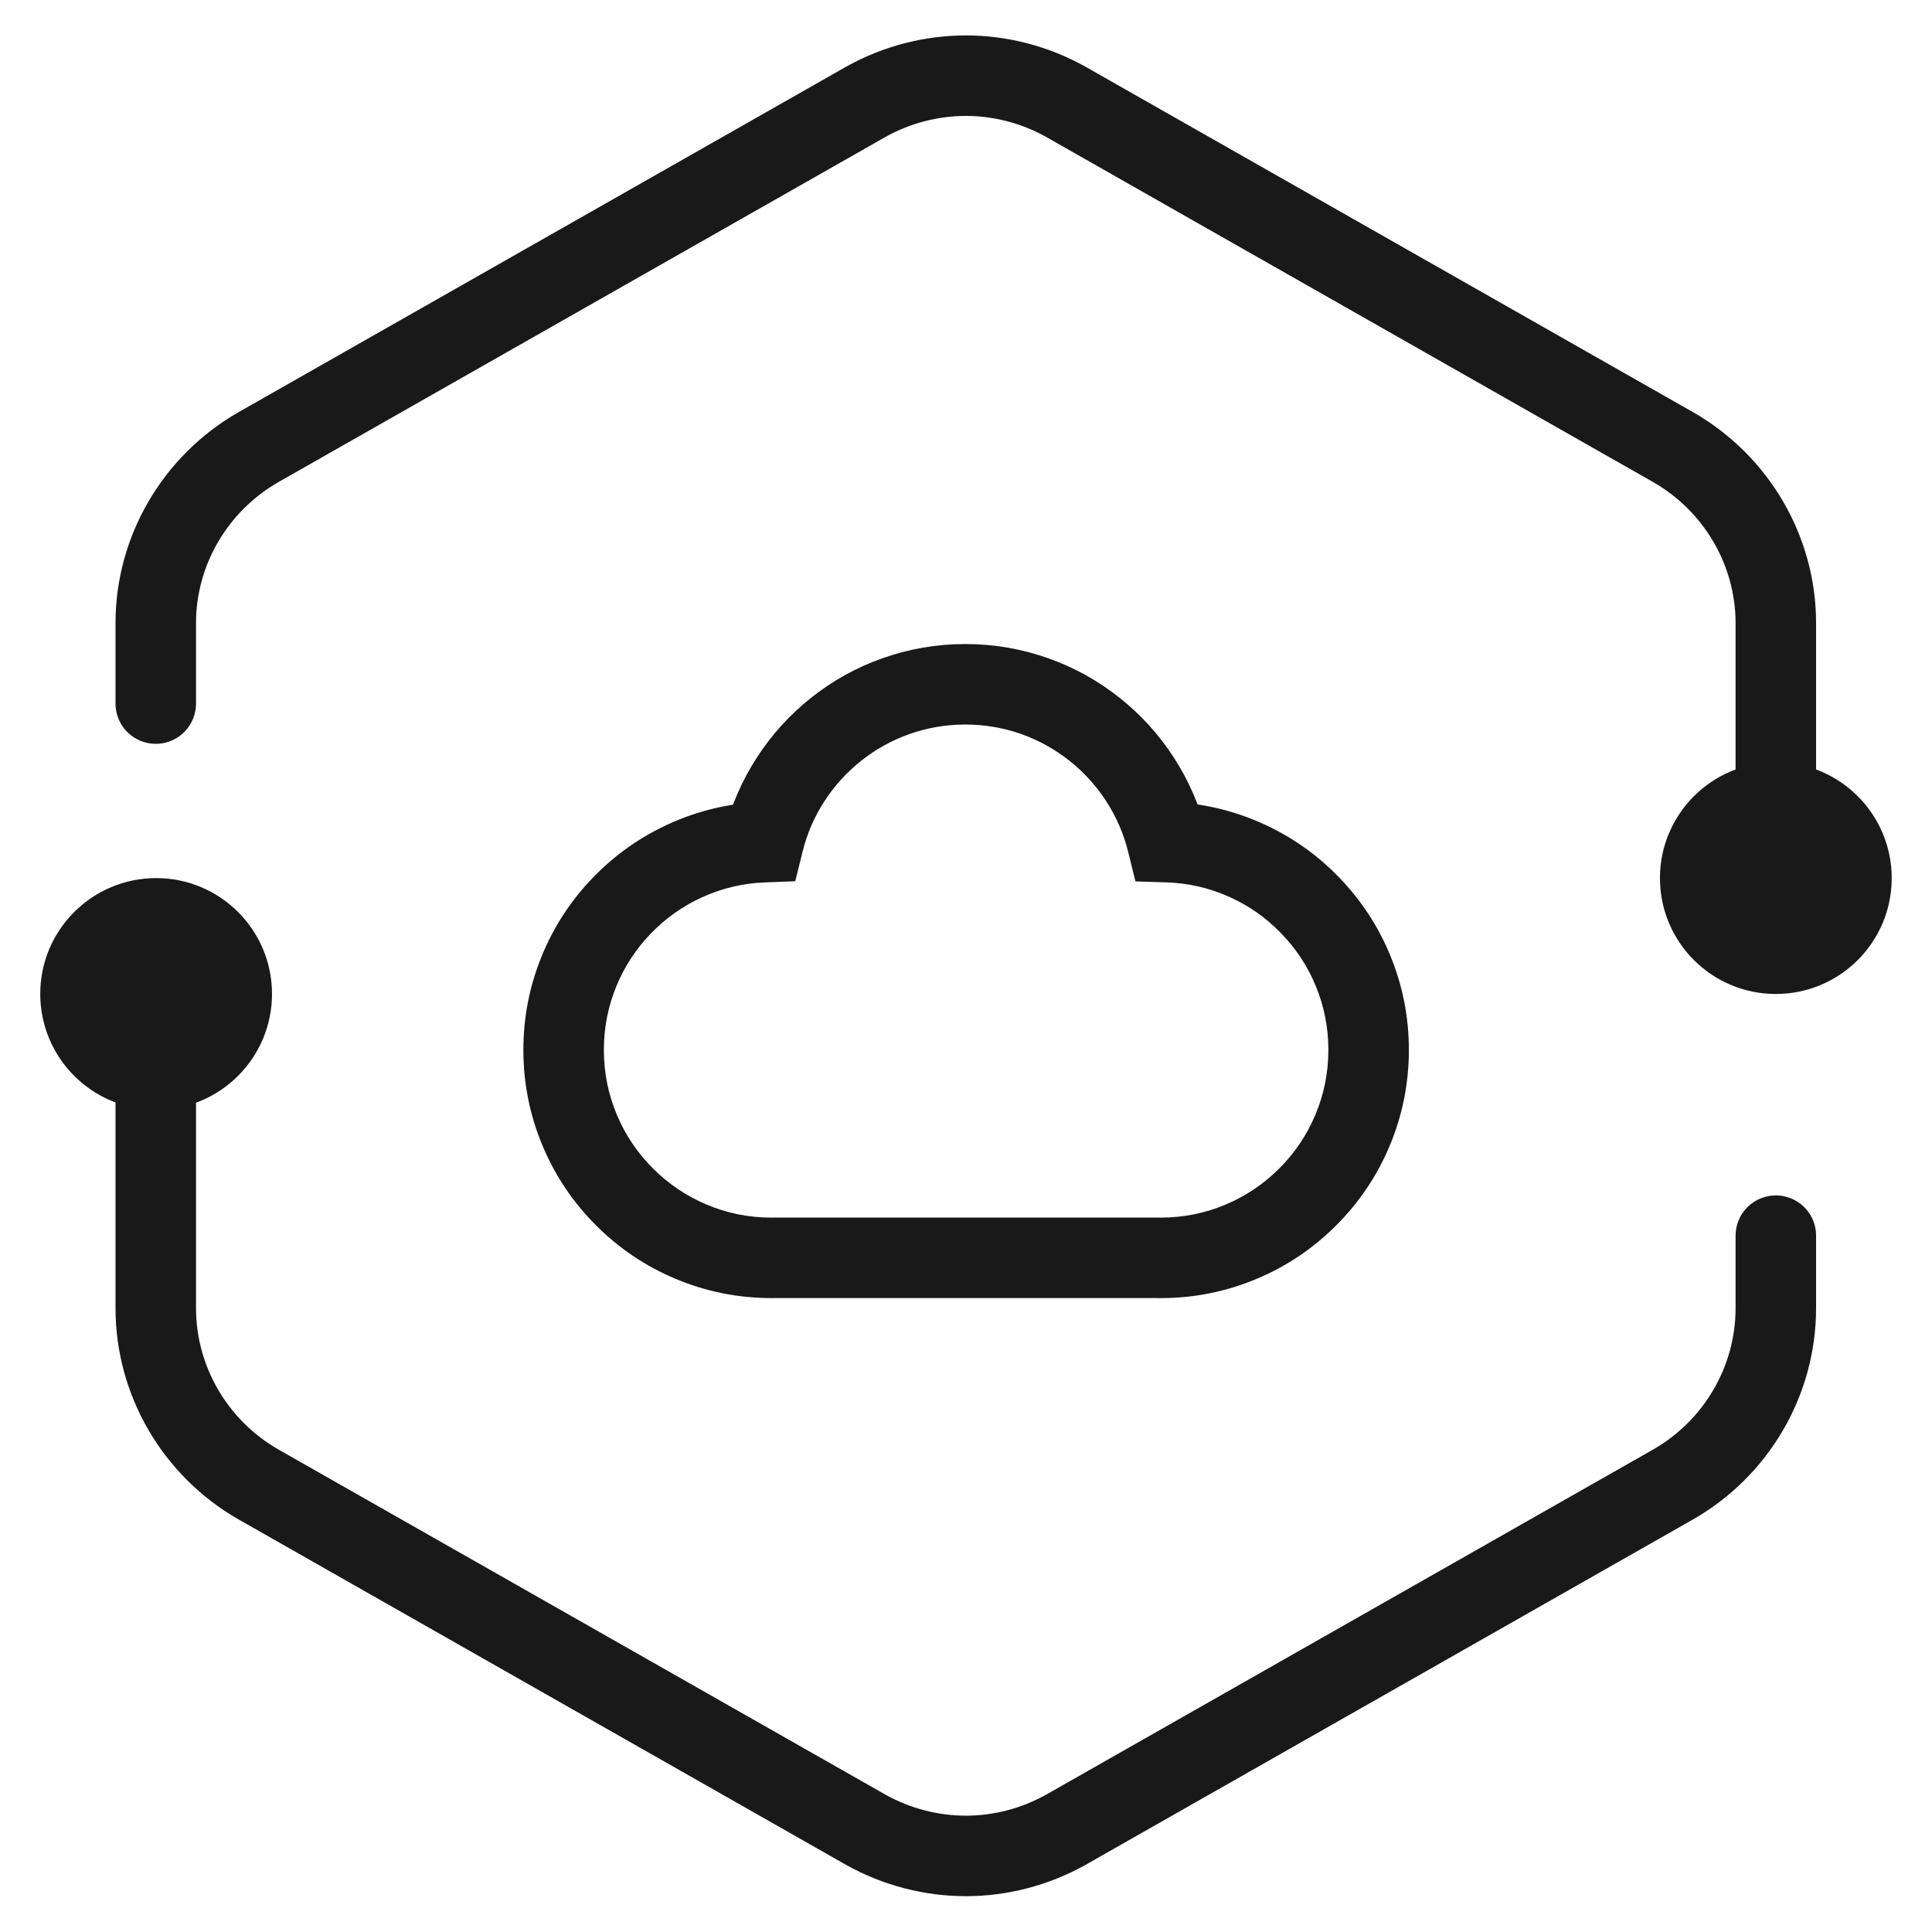
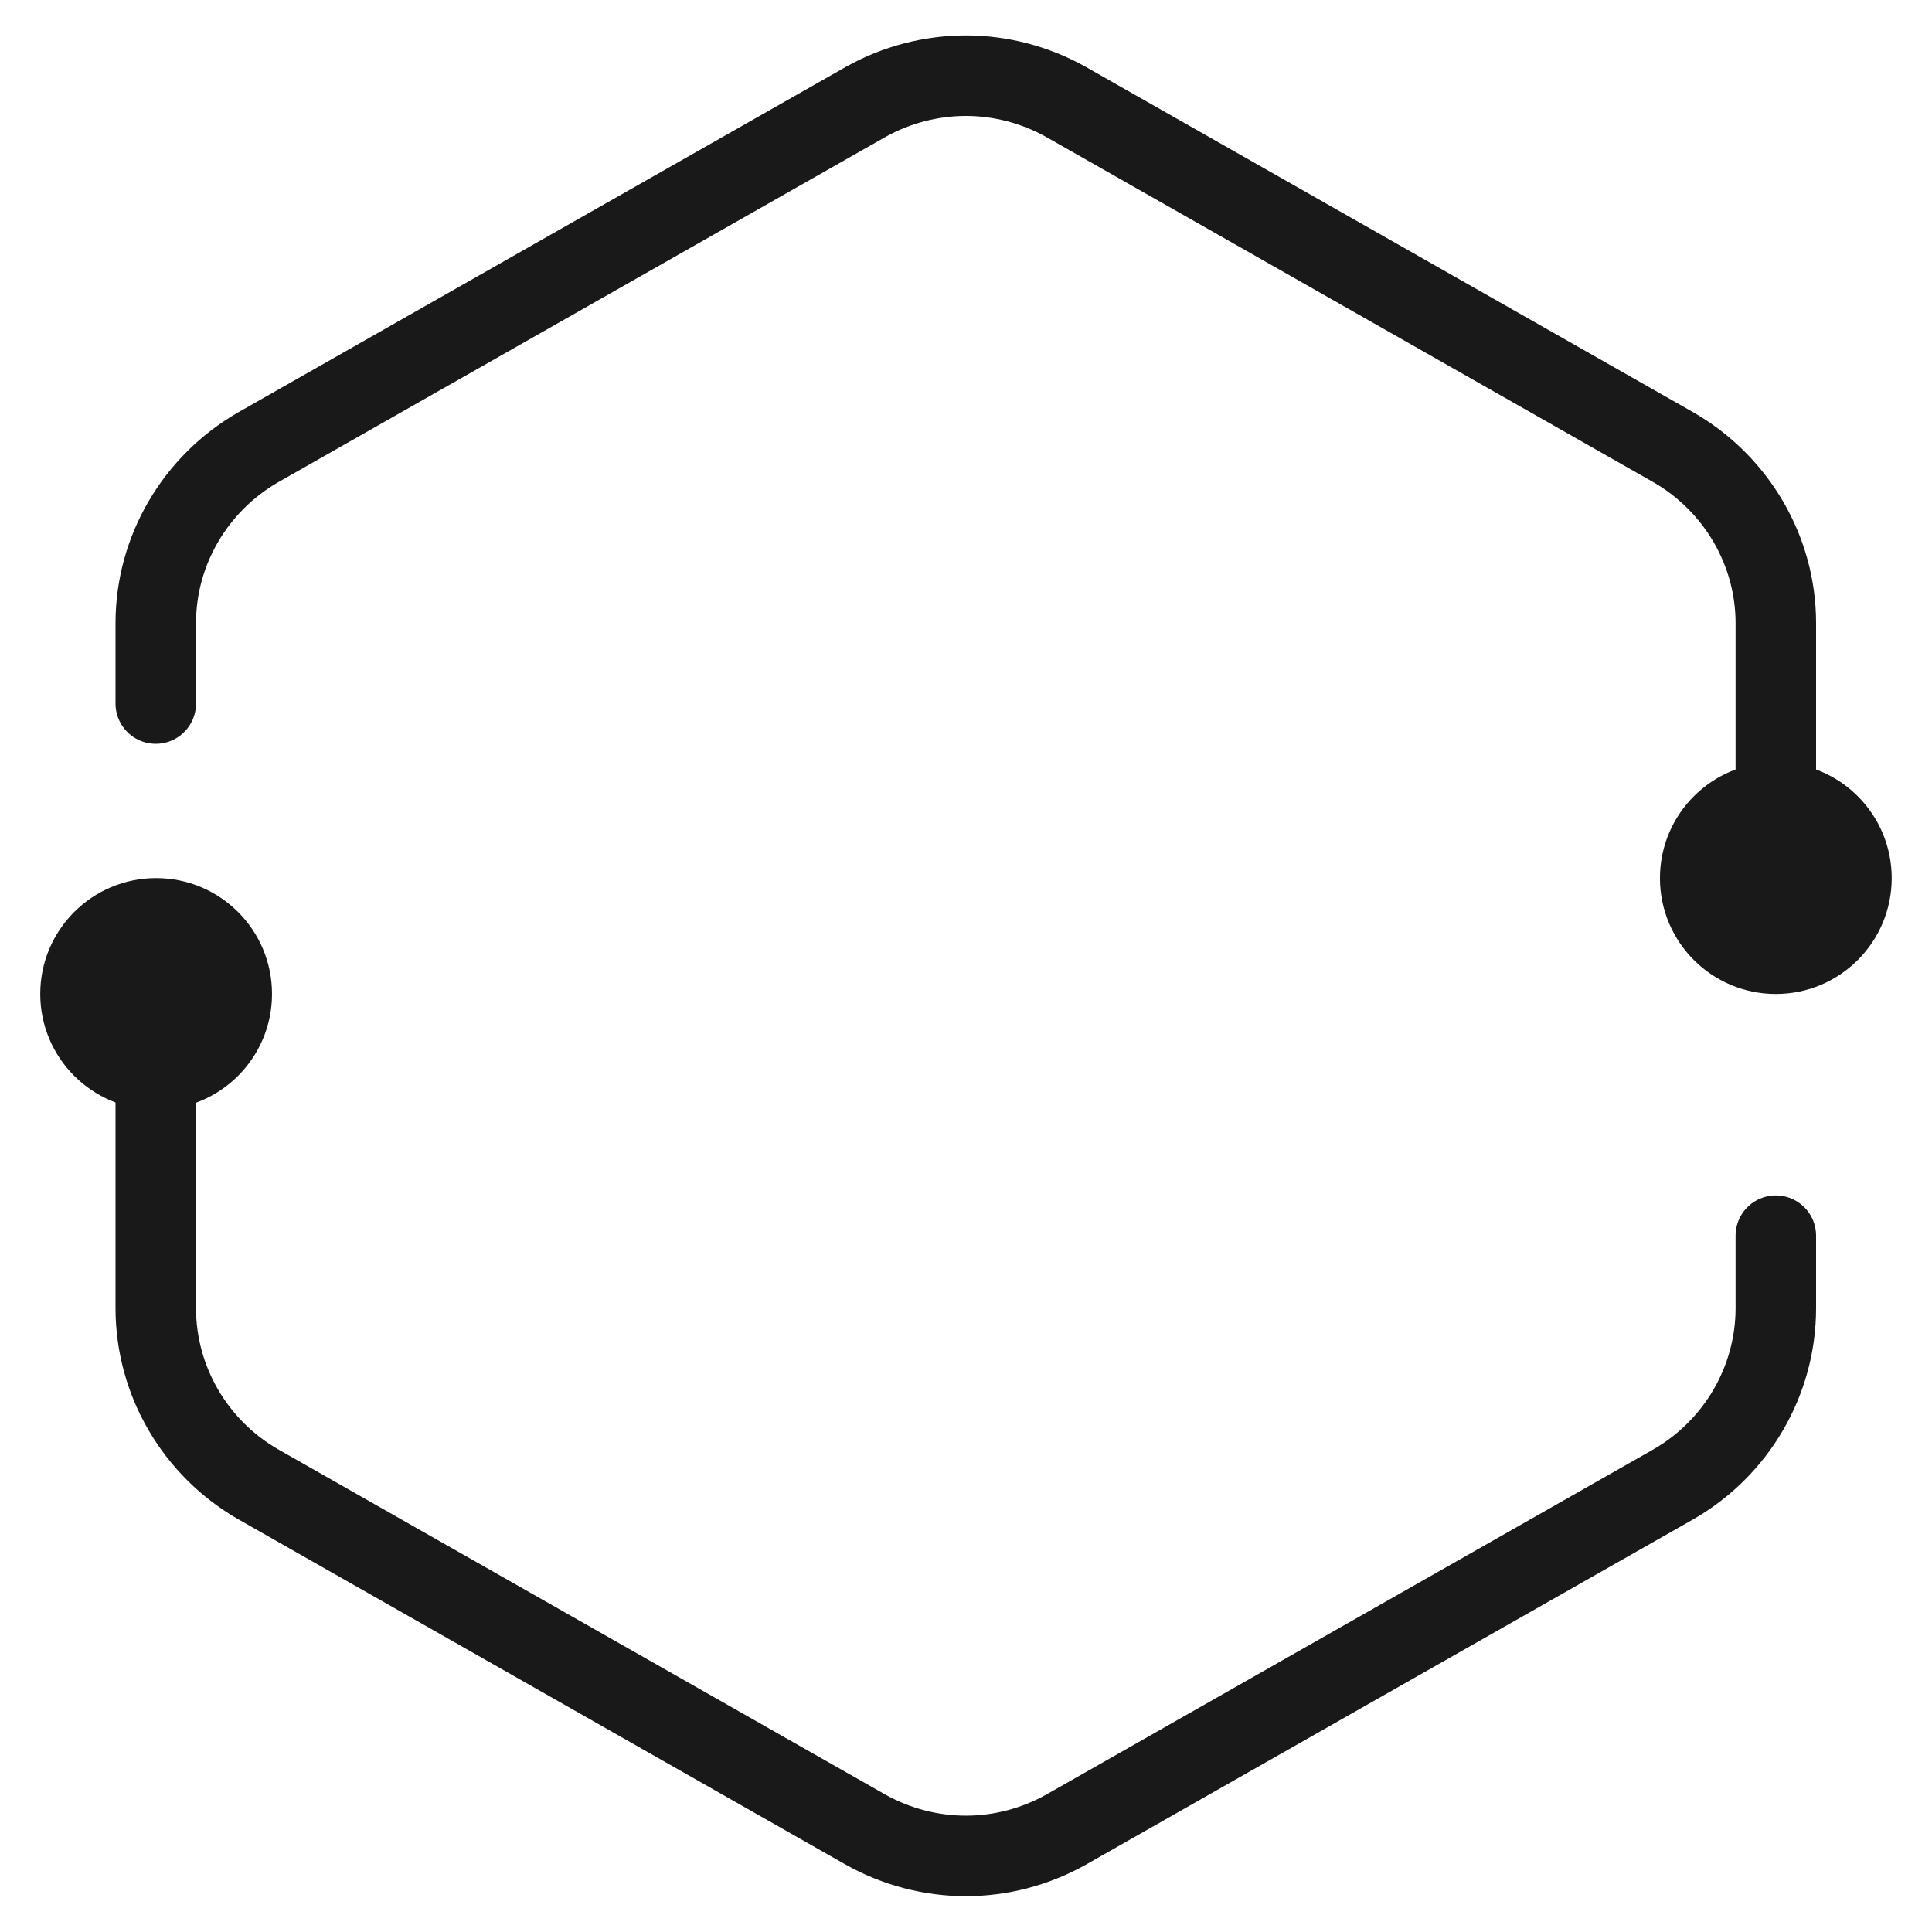
<svg xmlns="http://www.w3.org/2000/svg" width="48" height="48" viewBox="0 0 48 48" fill="none">
  <desc>
			Created with Pixso.
	</desc>
  <defs>
    <linearGradient x1="44.42" y1="25.22" x2="44.121" y2="18.378" id="paint_linear_28_3132_0" gradientUnits="userSpaceOnUse">
      <stop stop-color="#FFFFFF" />
      <stop offset="0.563" stop-color="#FFFFFF" stop-opacity="0.706" />
      <stop offset="1" stop-color="#FFFFFF" stop-opacity="0.765" />
    </linearGradient>
    <linearGradient x1="4.179" y1="28.097" x2="3.879" y2="21.255" id="paint_linear_28_3141_0" gradientUnits="userSpaceOnUse">
      <stop stop-color="#FFFFFF" />
      <stop offset="0.563" stop-color="#FFFFFF" stop-opacity="0.706" />
      <stop offset="1" stop-color="#FFFFFF" stop-opacity="0.765" />
    </linearGradient>
  </defs>
  <g opacity="0">
    <rect id="矩形 34" width="48" height="48" fill="#C4C4C4" fill-opacity="1" />
  </g>
  <ellipse id="椭圆形备份 18" cx="44.12" cy="21.817" rx="2.879" ry="2.878" fill="#191919" fill-opacity="1" />
-   <ellipse id="椭圆形备份 18" cx="44.12" cy="21.817" rx="1.879" ry="1.878" stroke="url(#paint_linear_28_3132_0)" stroke-opacity="0" stroke-width="2" />
-   <path id="路径" d="M2.89 25.04L2.87 25.02C2.87 24.46 3.32 24.02 3.87 24.02C4.43 24.02 4.87 24.46 4.87 25.02L4.86 25.04L4.02 25.04L43.12 30.56C43.19 30.07 43.6 29.7 44.12 29.7C44.68 29.7 45.12 30.14 45.12 30.7L45.1 30.72L44.12 30.72L44.12 32.5C44.12 34.31 43.14 35.98 41.57 36.88L26.48 45.46C25.71 45.89 24.85 46.11 24 46.11C23.14 46.11 22.28 45.89 21.51 45.46L6.42 36.88C4.85 35.98 3.87 34.31 3.87 32.5L3.87 25.04L2.89 25.04Z" fill="#F9F9F9" fill-opacity="0" fill-rule="evenodd" />
+   <path id="路径" d="M2.89 25.04L2.87 25.02C2.87 24.46 3.32 24.02 3.87 24.02C4.43 24.02 4.87 24.46 4.87 25.02L4.86 25.04L43.12 30.56C43.19 30.07 43.6 29.7 44.12 29.7C44.68 29.7 45.12 30.14 45.12 30.7L45.1 30.72L44.12 30.72L44.12 32.5C44.12 34.31 43.14 35.98 41.57 36.88L26.48 45.46C25.71 45.89 24.85 46.11 24 46.11C23.14 46.11 22.28 45.89 21.51 45.46L6.42 36.88C4.85 35.98 3.87 34.31 3.87 32.5L3.87 25.04L2.89 25.04Z" fill="#F9F9F9" fill-opacity="0" fill-rule="evenodd" />
  <path id="路径" d="M3.87 25.02C3.87 26.49 3.87 28.99 3.87 32.5C3.87 34.31 4.85 35.98 6.42 36.88L21.51 45.46C22.28 45.89 23.14 46.11 24 46.11C24.85 46.11 25.71 45.89 26.48 45.46L41.57 36.88C43.14 35.98 44.12 34.31 44.12 32.5C44.12 31.69 44.12 31.09 44.12 30.7" stroke="#191919" stroke-opacity="1" stroke-width="2" stroke-linecap="round" />
  <mask id="mask_28_3135" fill="white">
    <path id="形状结合" d="M28.739 31.25L19.267 31.25C19.234 31.251 19.202 31.251 19.169 31.251C16.315 31.251 14.003 28.939 14.003 26.085C14.003 23.3 16.208 21.029 18.968 20.923C19.524 18.671 21.559 17.001 23.983 17.001C26.407 17.001 28.441 18.67 28.999 20.922C31.777 21.007 34.003 23.286 34.003 26.085C34.003 28.939 31.69 31.251 28.837 31.251C28.805 31.251 28.773 31.251 28.739 31.25Z" clip-rule="evenodd" fill="" fill-opacity="1" fill-rule="evenodd" />
  </mask>
  <path id="形状结合" d="M28.739 31.25L19.267 31.25C19.234 31.251 19.202 31.251 19.169 31.251C16.315 31.251 14.003 28.939 14.003 26.085C14.003 23.3 16.208 21.029 18.968 20.923C19.524 18.671 21.559 17.001 23.983 17.001C26.407 17.001 28.441 18.67 28.999 20.922C31.777 21.007 34.003 23.286 34.003 26.085C34.003 28.939 31.69 31.251 28.837 31.251C28.805 31.251 28.773 31.251 28.739 31.25Z" clip-rule="evenodd" fill="#FFFFFF" fill-opacity="0" fill-rule="evenodd" mask="url(#mask_28_3135)" />
-   <path id="形状结合" d="M28.739 32.25L19.267 32.25L19.179 32.251Q17.915 32.251 16.769 31.766Q15.662 31.298 14.809 30.445Q13.956 29.592 13.488 28.485Q13.003 27.339 13.003 26.085Q13.003 24.861 13.466 23.737Q13.913 22.652 14.73 21.805Q15.547 20.959 16.613 20.473Q17.715 19.971 18.93 19.924L18.968 20.923L17.997 20.684Q18.244 19.683 18.807 18.816Q19.358 17.965 20.154 17.334Q20.958 16.696 21.921 16.355Q22.918 16.001 23.983 16.001Q25.049 16.001 26.046 16.355Q27.009 16.696 27.812 17.334Q28.608 17.964 29.16 18.815Q29.722 19.682 29.97 20.682L28.999 20.922L29.029 19.923Q30.252 19.96 31.362 20.459Q32.437 20.941 33.26 21.789Q34.085 22.638 34.536 23.727Q35.003 24.855 35.003 26.085Q35.003 27.339 34.519 28.485Q34.05 29.592 33.197 30.445Q32.344 31.298 31.237 31.766Q30.091 32.251 28.837 32.251L28.73 32.25L28.739 32.25ZM28.749 30.25L28.837 30.251Q29.686 30.251 30.458 29.924Q31.206 29.607 31.783 29.03Q32.36 28.454 32.676 27.706Q33.003 26.934 33.003 26.085Q33.003 25.253 32.688 24.492Q32.384 23.757 31.825 23.183Q31.269 22.609 30.543 22.283Q29.794 21.947 28.968 21.922L28.21 21.898L28.028 21.162Q27.861 20.488 27.482 19.903Q27.108 19.328 26.569 18.9Q26.026 18.47 25.377 18.239Q24.705 18.001 23.983 18.001Q23.262 18.001 22.59 18.239Q21.939 18.47 21.396 18.901Q20.858 19.328 20.484 19.904Q20.105 20.489 19.939 21.163L19.758 21.894L19.006 21.923Q18.186 21.954 17.442 22.293Q16.723 22.621 16.17 23.193Q15.617 23.767 15.315 24.499Q15.003 25.257 15.003 26.085Q15.003 26.934 15.33 27.706Q15.646 28.454 16.223 29.03Q16.8 29.607 17.548 29.924Q18.32 30.251 19.16 30.251L19.267 30.25L28.739 30.25L28.749 30.25Z" fill="#191919" fill-opacity="1" fill-rule="nonzero" />
  <path id="路径" d="M43.14 23.32L43.98 23.32L4.87 17.62C4.8 18.11 4.39 18.48 3.87 18.48C3.32 18.48 2.87 18.04 2.87 17.48L2.89 17.46L3.87 17.46L3.87 15.48C3.87 13.68 4.85 12.01 6.42 11.11L21.51 2.53C22.28 2.1 23.14 1.88 24 1.88C24.85 1.88 25.71 2.1 26.48 2.53L41.57 11.11C43.14 12.01 44.12 13.68 44.12 15.48L44.12 23.32L45.1 23.32L45.12 23.34C45.12 23.9 44.68 24.34 44.12 24.34C43.56 24.34 43.12 23.9 43.12 23.34L43.14 23.32Z" fill="#F9F9F9" fill-opacity="0" fill-rule="evenodd" />
  <path id="路径" d="M44.12 23.34C44.12 21.59 44.12 18.98 44.12 15.48C44.12 13.68 43.14 12.01 41.57 11.11L26.48 2.53C25.71 2.1 24.85 1.88 24 1.88C23.14 1.88 22.28 2.1 21.51 2.53L6.42 11.11C4.85 12.01 3.87 13.68 3.87 15.48C3.87 16.37 3.87 17.04 3.87 17.48" stroke="#191919" stroke-opacity="1" stroke-width="2" stroke-linecap="round" />
  <ellipse id="椭圆形备份 18" cx="3.879" cy="24.694" rx="2.879" ry="2.878" fill="#191919" fill-opacity="1" />
  <ellipse id="椭圆形备份 18" cx="3.879" cy="24.694" rx="1.879" ry="1.878" stroke="url(#paint_linear_28_3141_0)" stroke-opacity="0" stroke-width="2" />
</svg>